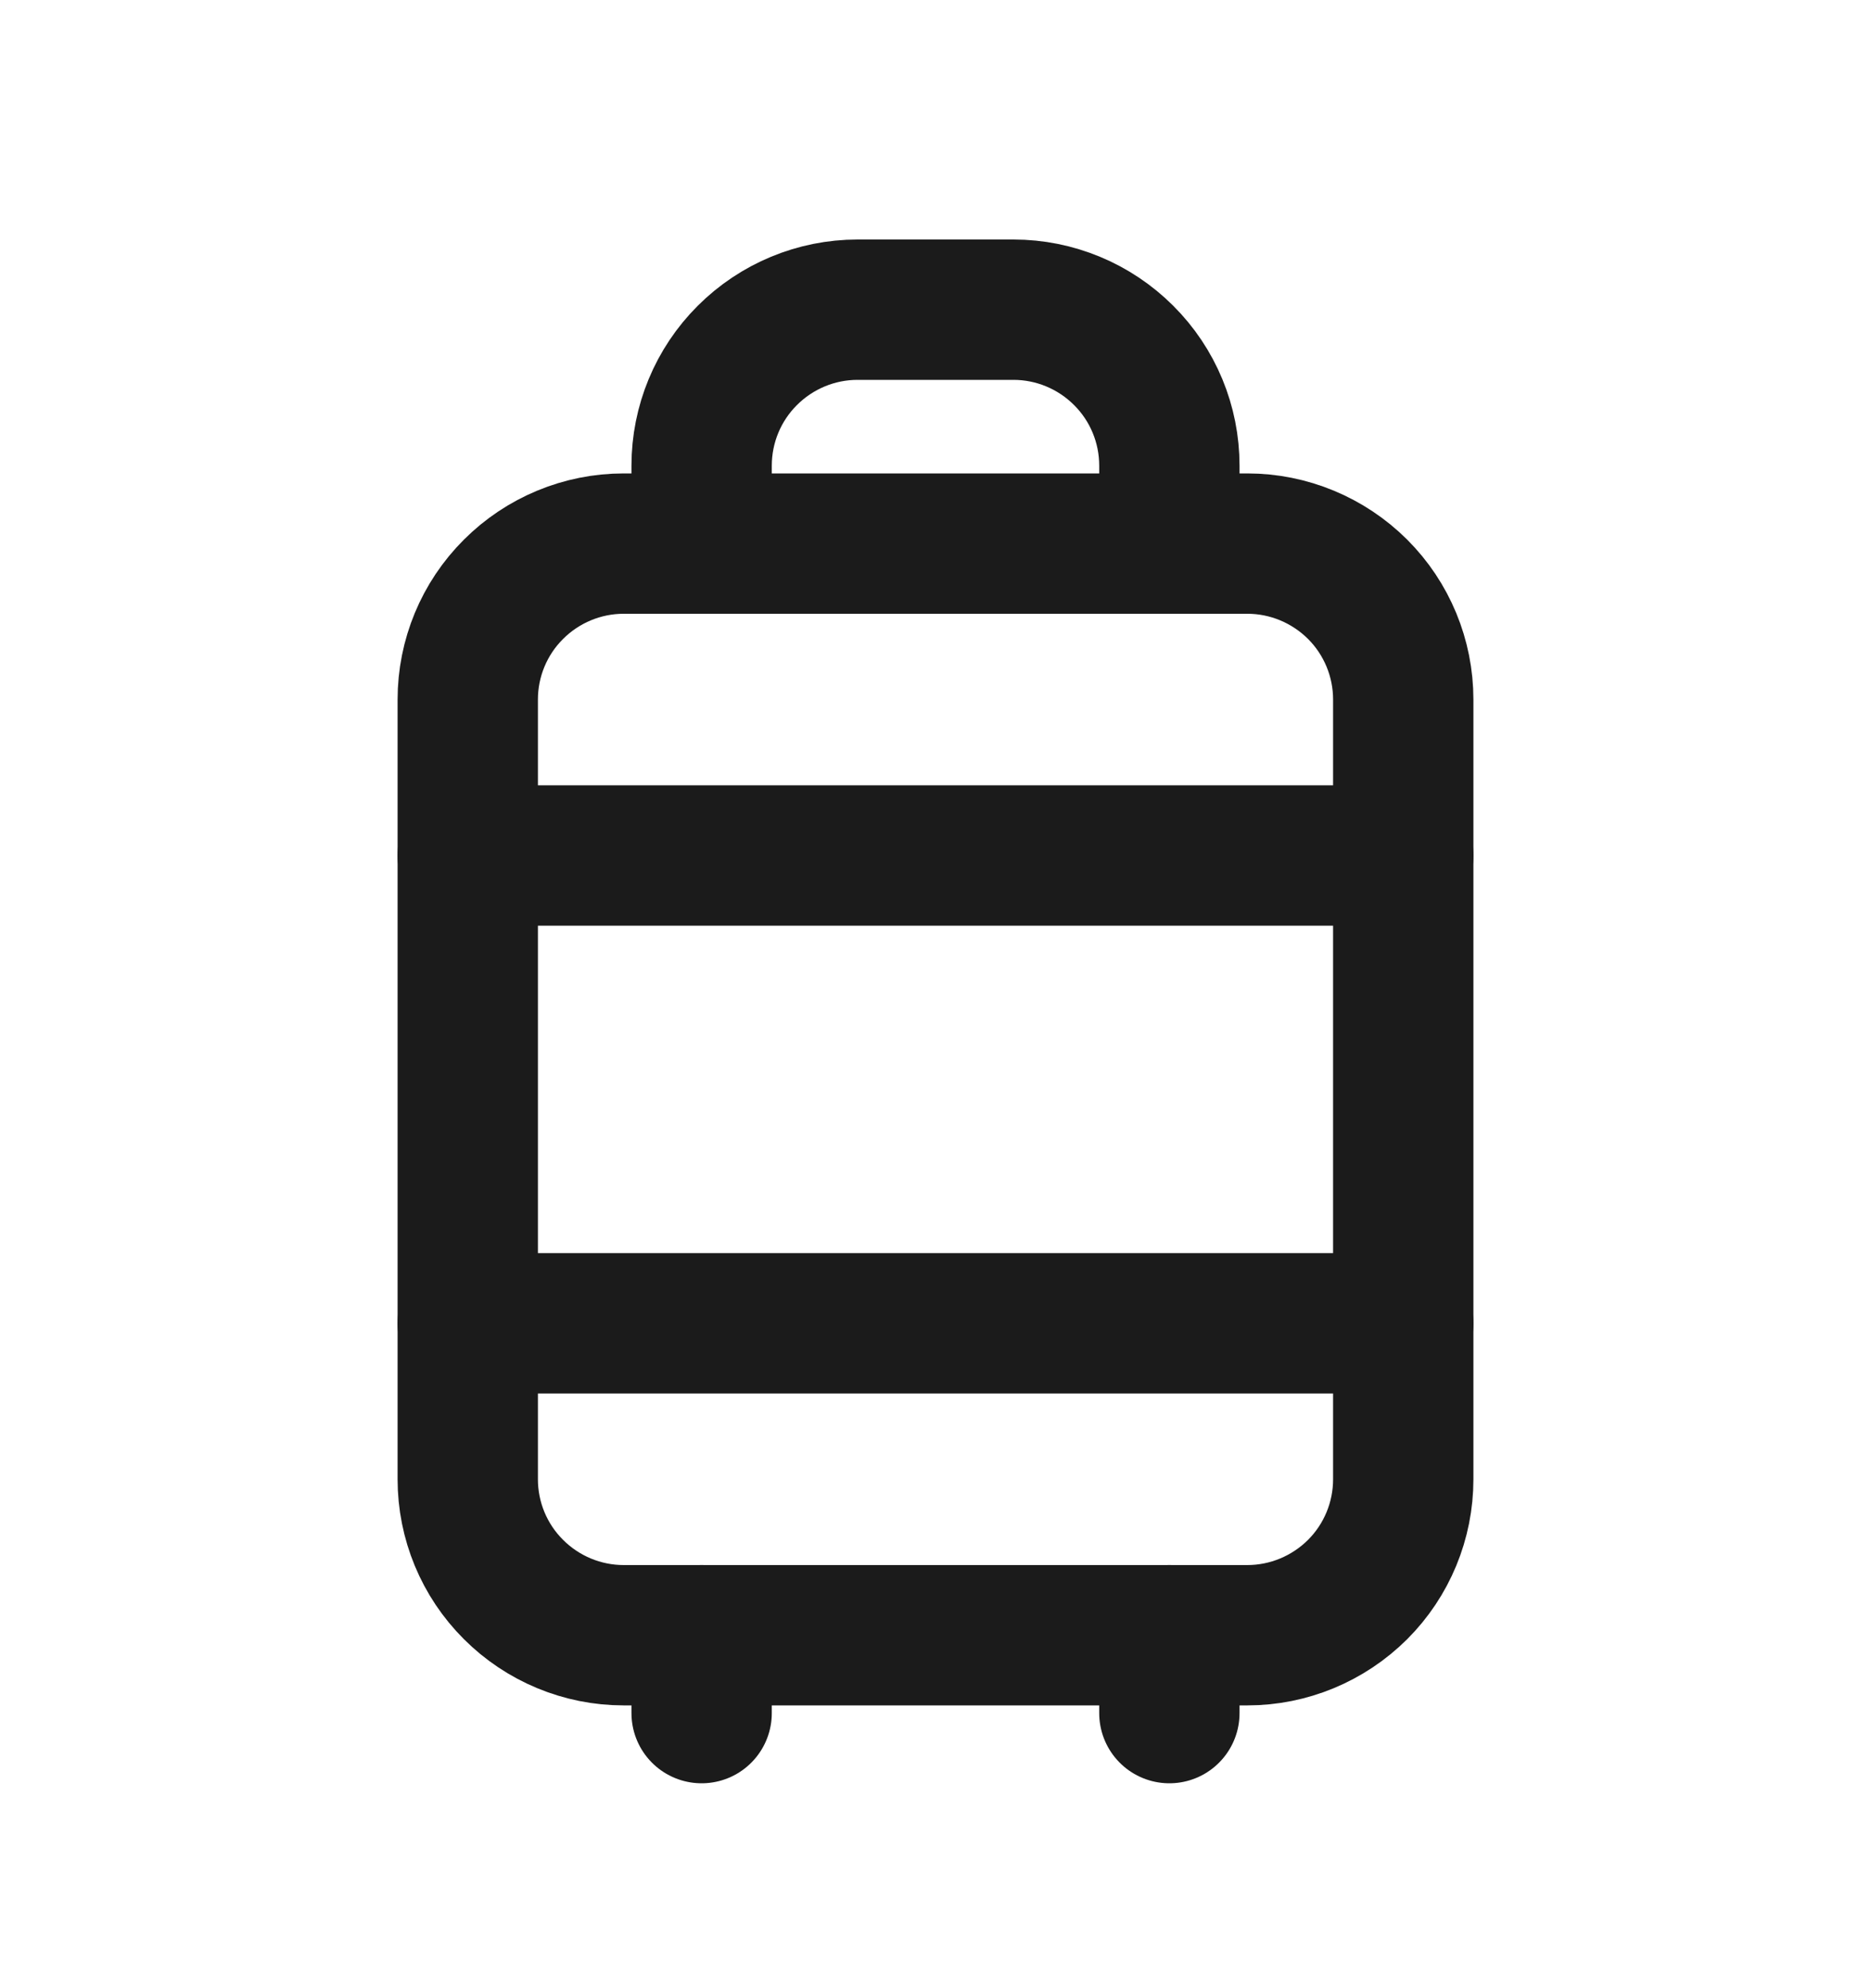
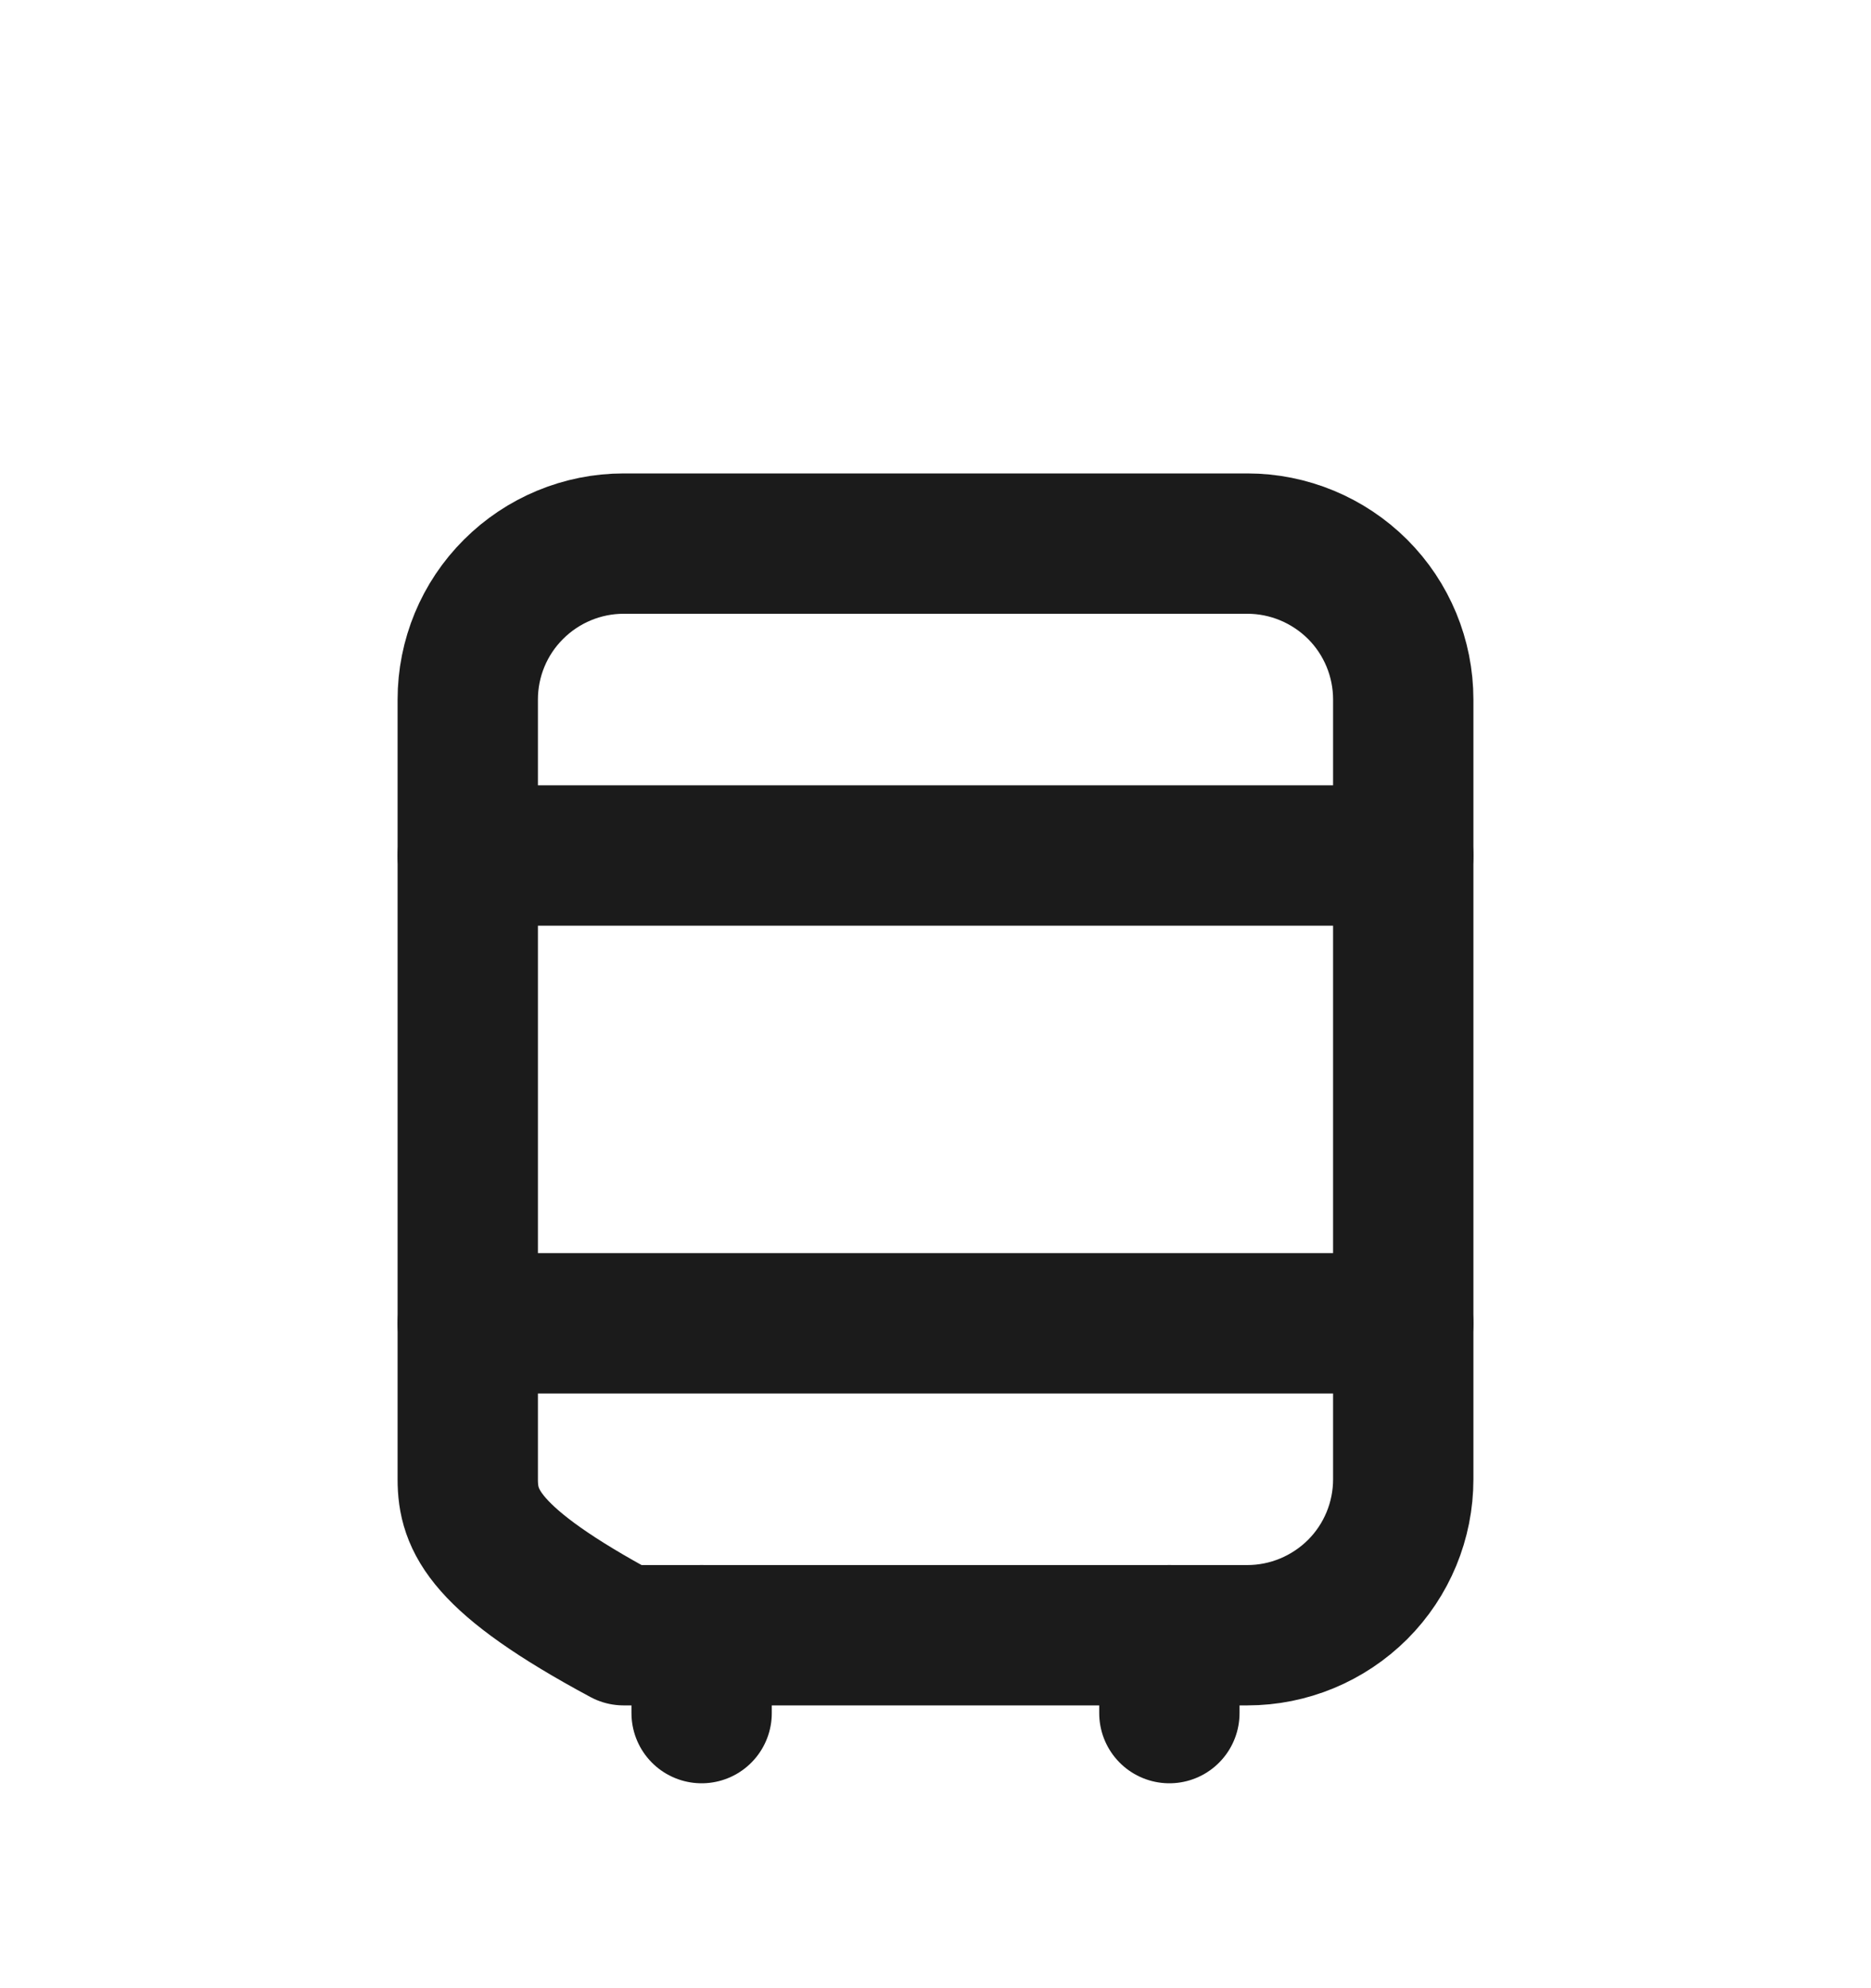
<svg xmlns="http://www.w3.org/2000/svg" width="16" height="17" viewBox="0 0 16 17" fill="none">
-   <path d="M4 5.982C4 5.628 4.14 5.289 4.391 5.039C4.641 4.789 4.98 4.648 5.333 4.648H10.667C11.02 4.648 11.359 4.789 11.61 5.039C11.86 5.289 12 5.628 12 5.982V12.648C12 13.002 11.86 13.341 11.61 13.591C11.359 13.841 11.02 13.982 10.667 13.982H5.333C4.98 13.982 4.641 13.841 4.391 13.591C4.14 13.341 4 13.002 4 12.648V5.982Z" stroke="#1B1B1B" stroke-width="1.2" stroke-linecap="round" stroke-linejoin="round" />
-   <path d="M6 4.648V3.982C6 3.628 6.14 3.289 6.391 3.039C6.641 2.789 6.98 2.648 7.333 2.648H8.667C9.02 2.648 9.359 2.789 9.609 3.039C9.86 3.289 10 3.628 10 3.982V4.648" stroke="#1B1B1B" stroke-width="1.2" stroke-linecap="round" stroke-linejoin="round" />
+   <path d="M4 5.982C4 5.628 4.14 5.289 4.391 5.039C4.641 4.789 4.98 4.648 5.333 4.648H10.667C11.02 4.648 11.359 4.789 11.61 5.039C11.86 5.289 12 5.628 12 5.982V12.648C12 13.002 11.86 13.341 11.61 13.591C11.359 13.841 11.02 13.982 10.667 13.982H5.333C4.14 13.341 4 13.002 4 12.648V5.982Z" stroke="#1B1B1B" stroke-width="1.2" stroke-linecap="round" stroke-linejoin="round" />
  <path d="M4 7.315H12" stroke="#1B1B1B" stroke-width="1.2" stroke-linecap="round" stroke-linejoin="round" />
  <path d="M4 11.315H12" stroke="#1B1B1B" stroke-width="1.2" stroke-linecap="round" stroke-linejoin="round" />
  <path d="M6 13.982V14.648" stroke="#1B1B1B" stroke-width="1.2" stroke-linecap="round" stroke-linejoin="round" />
  <path d="M10 13.982V14.648" stroke="#1B1B1B" stroke-width="1.2" stroke-linecap="round" stroke-linejoin="round" />
</svg>